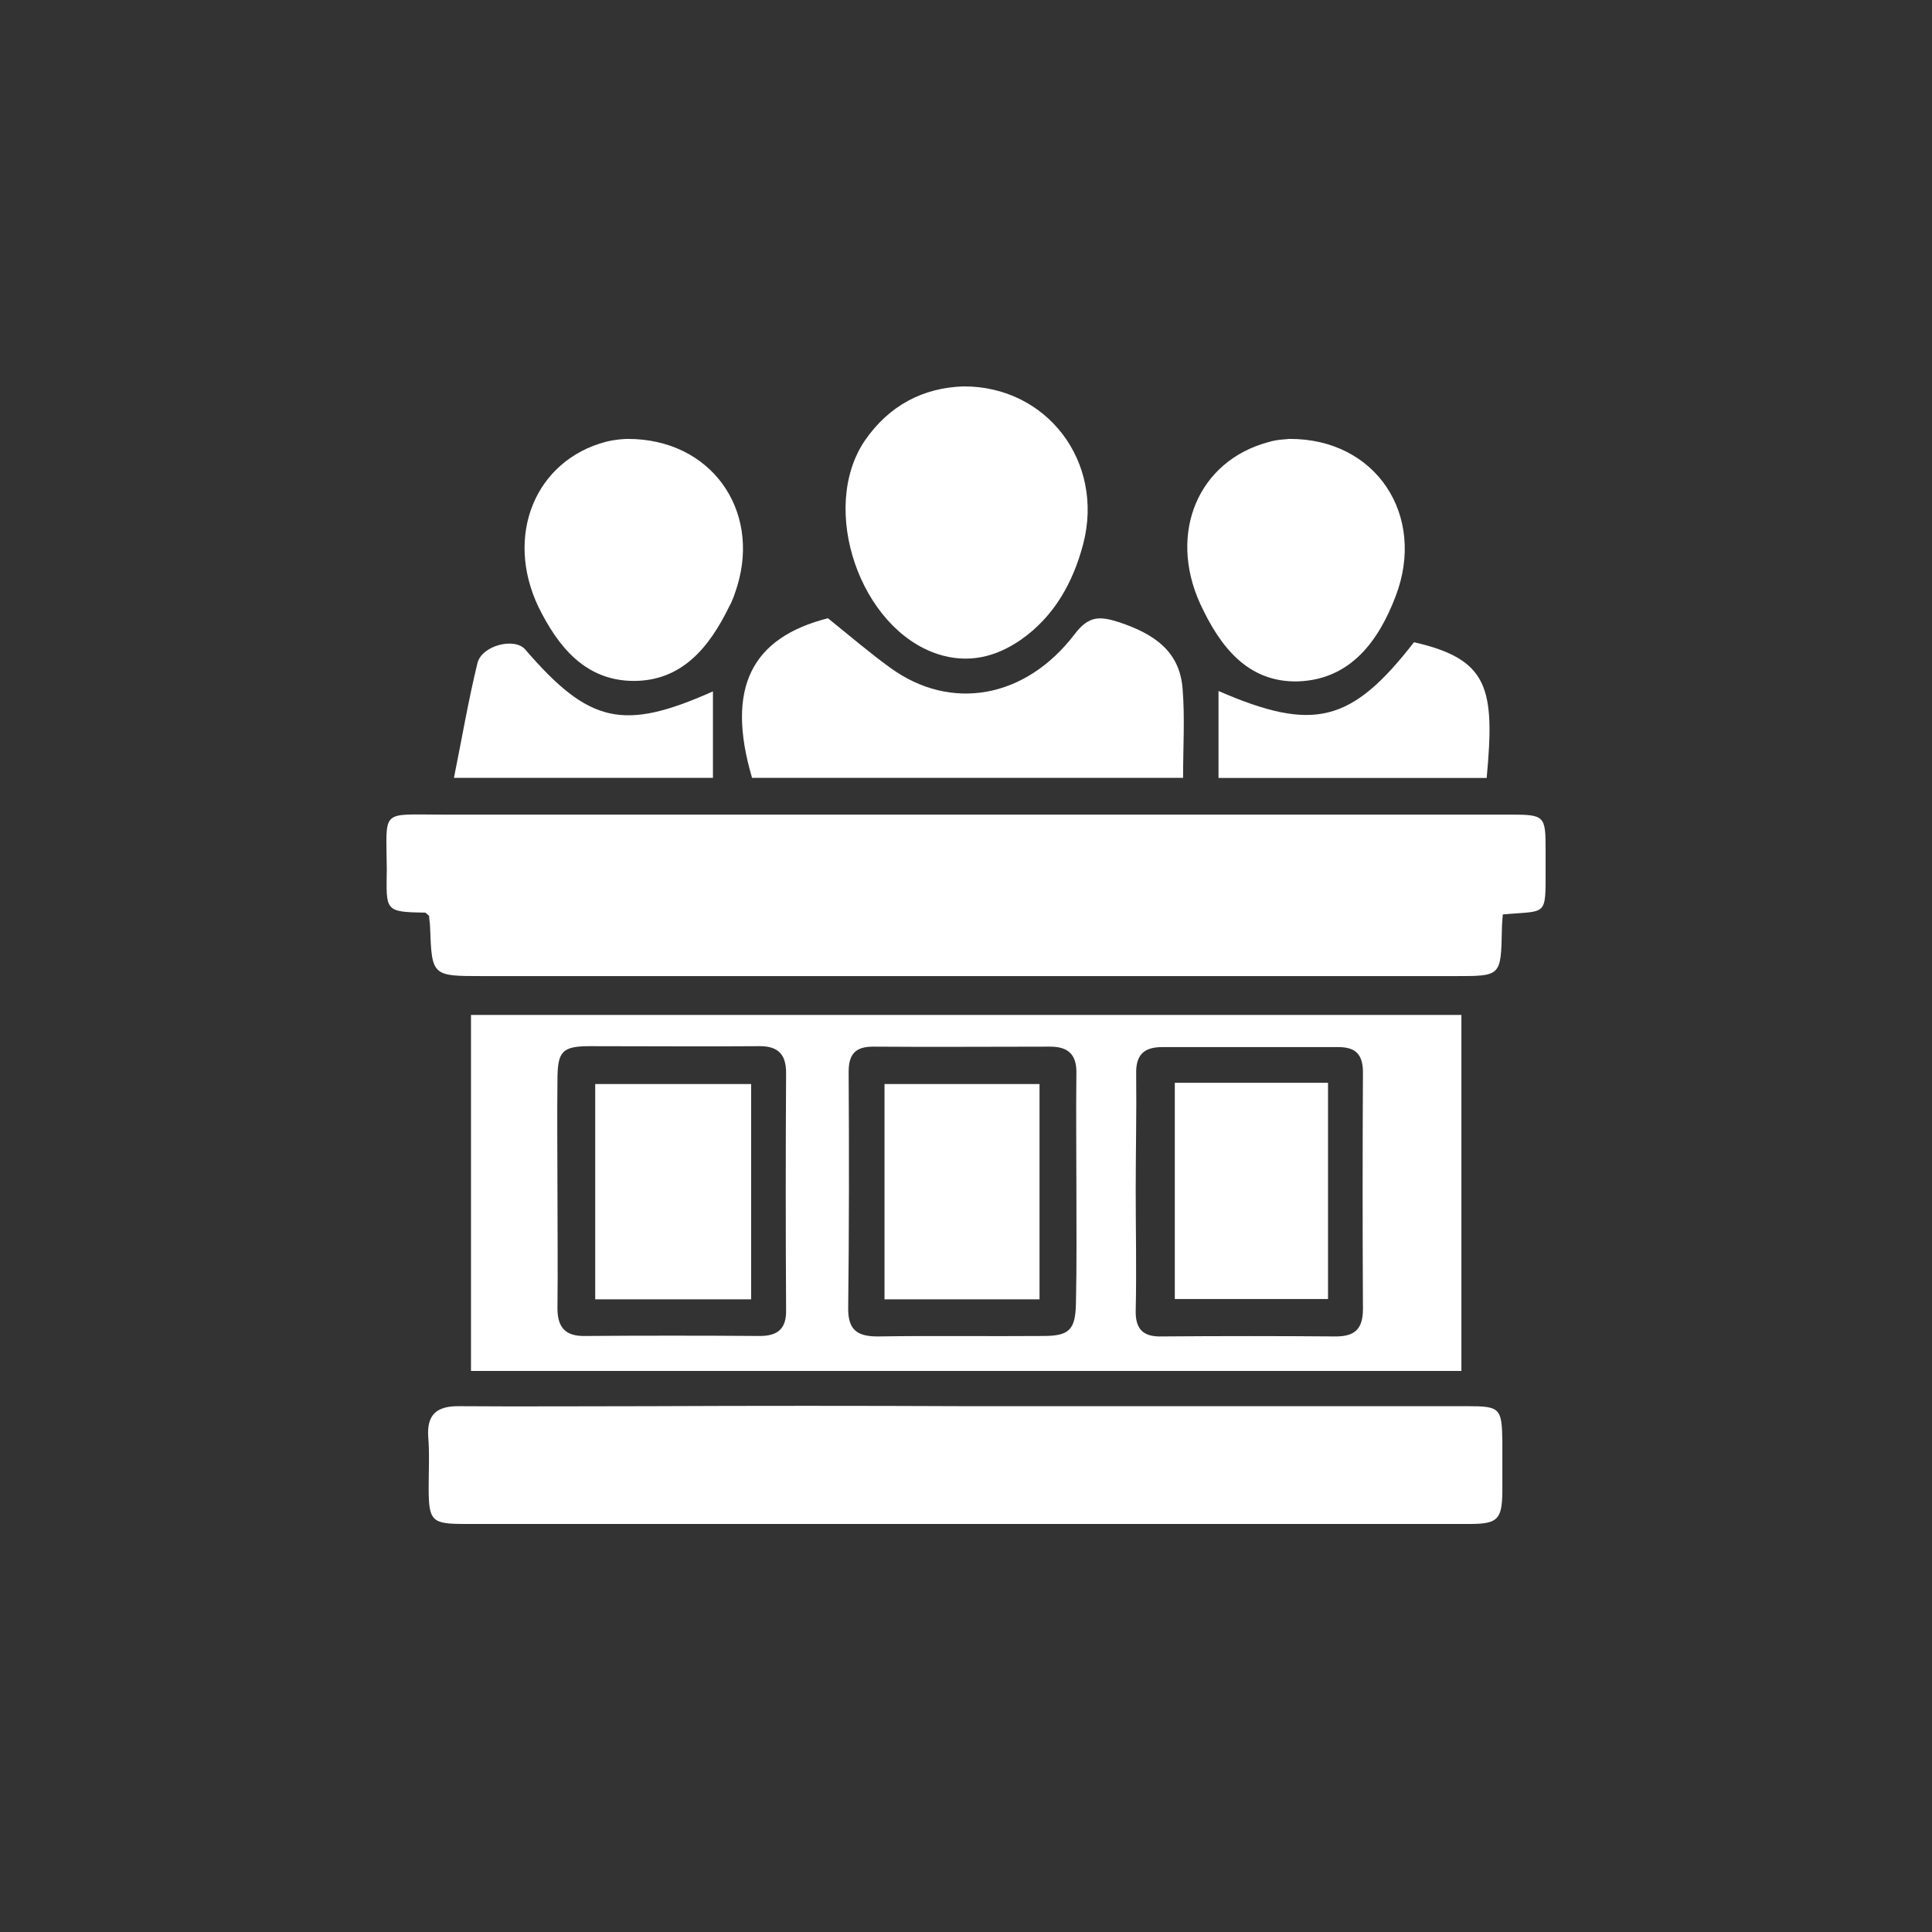
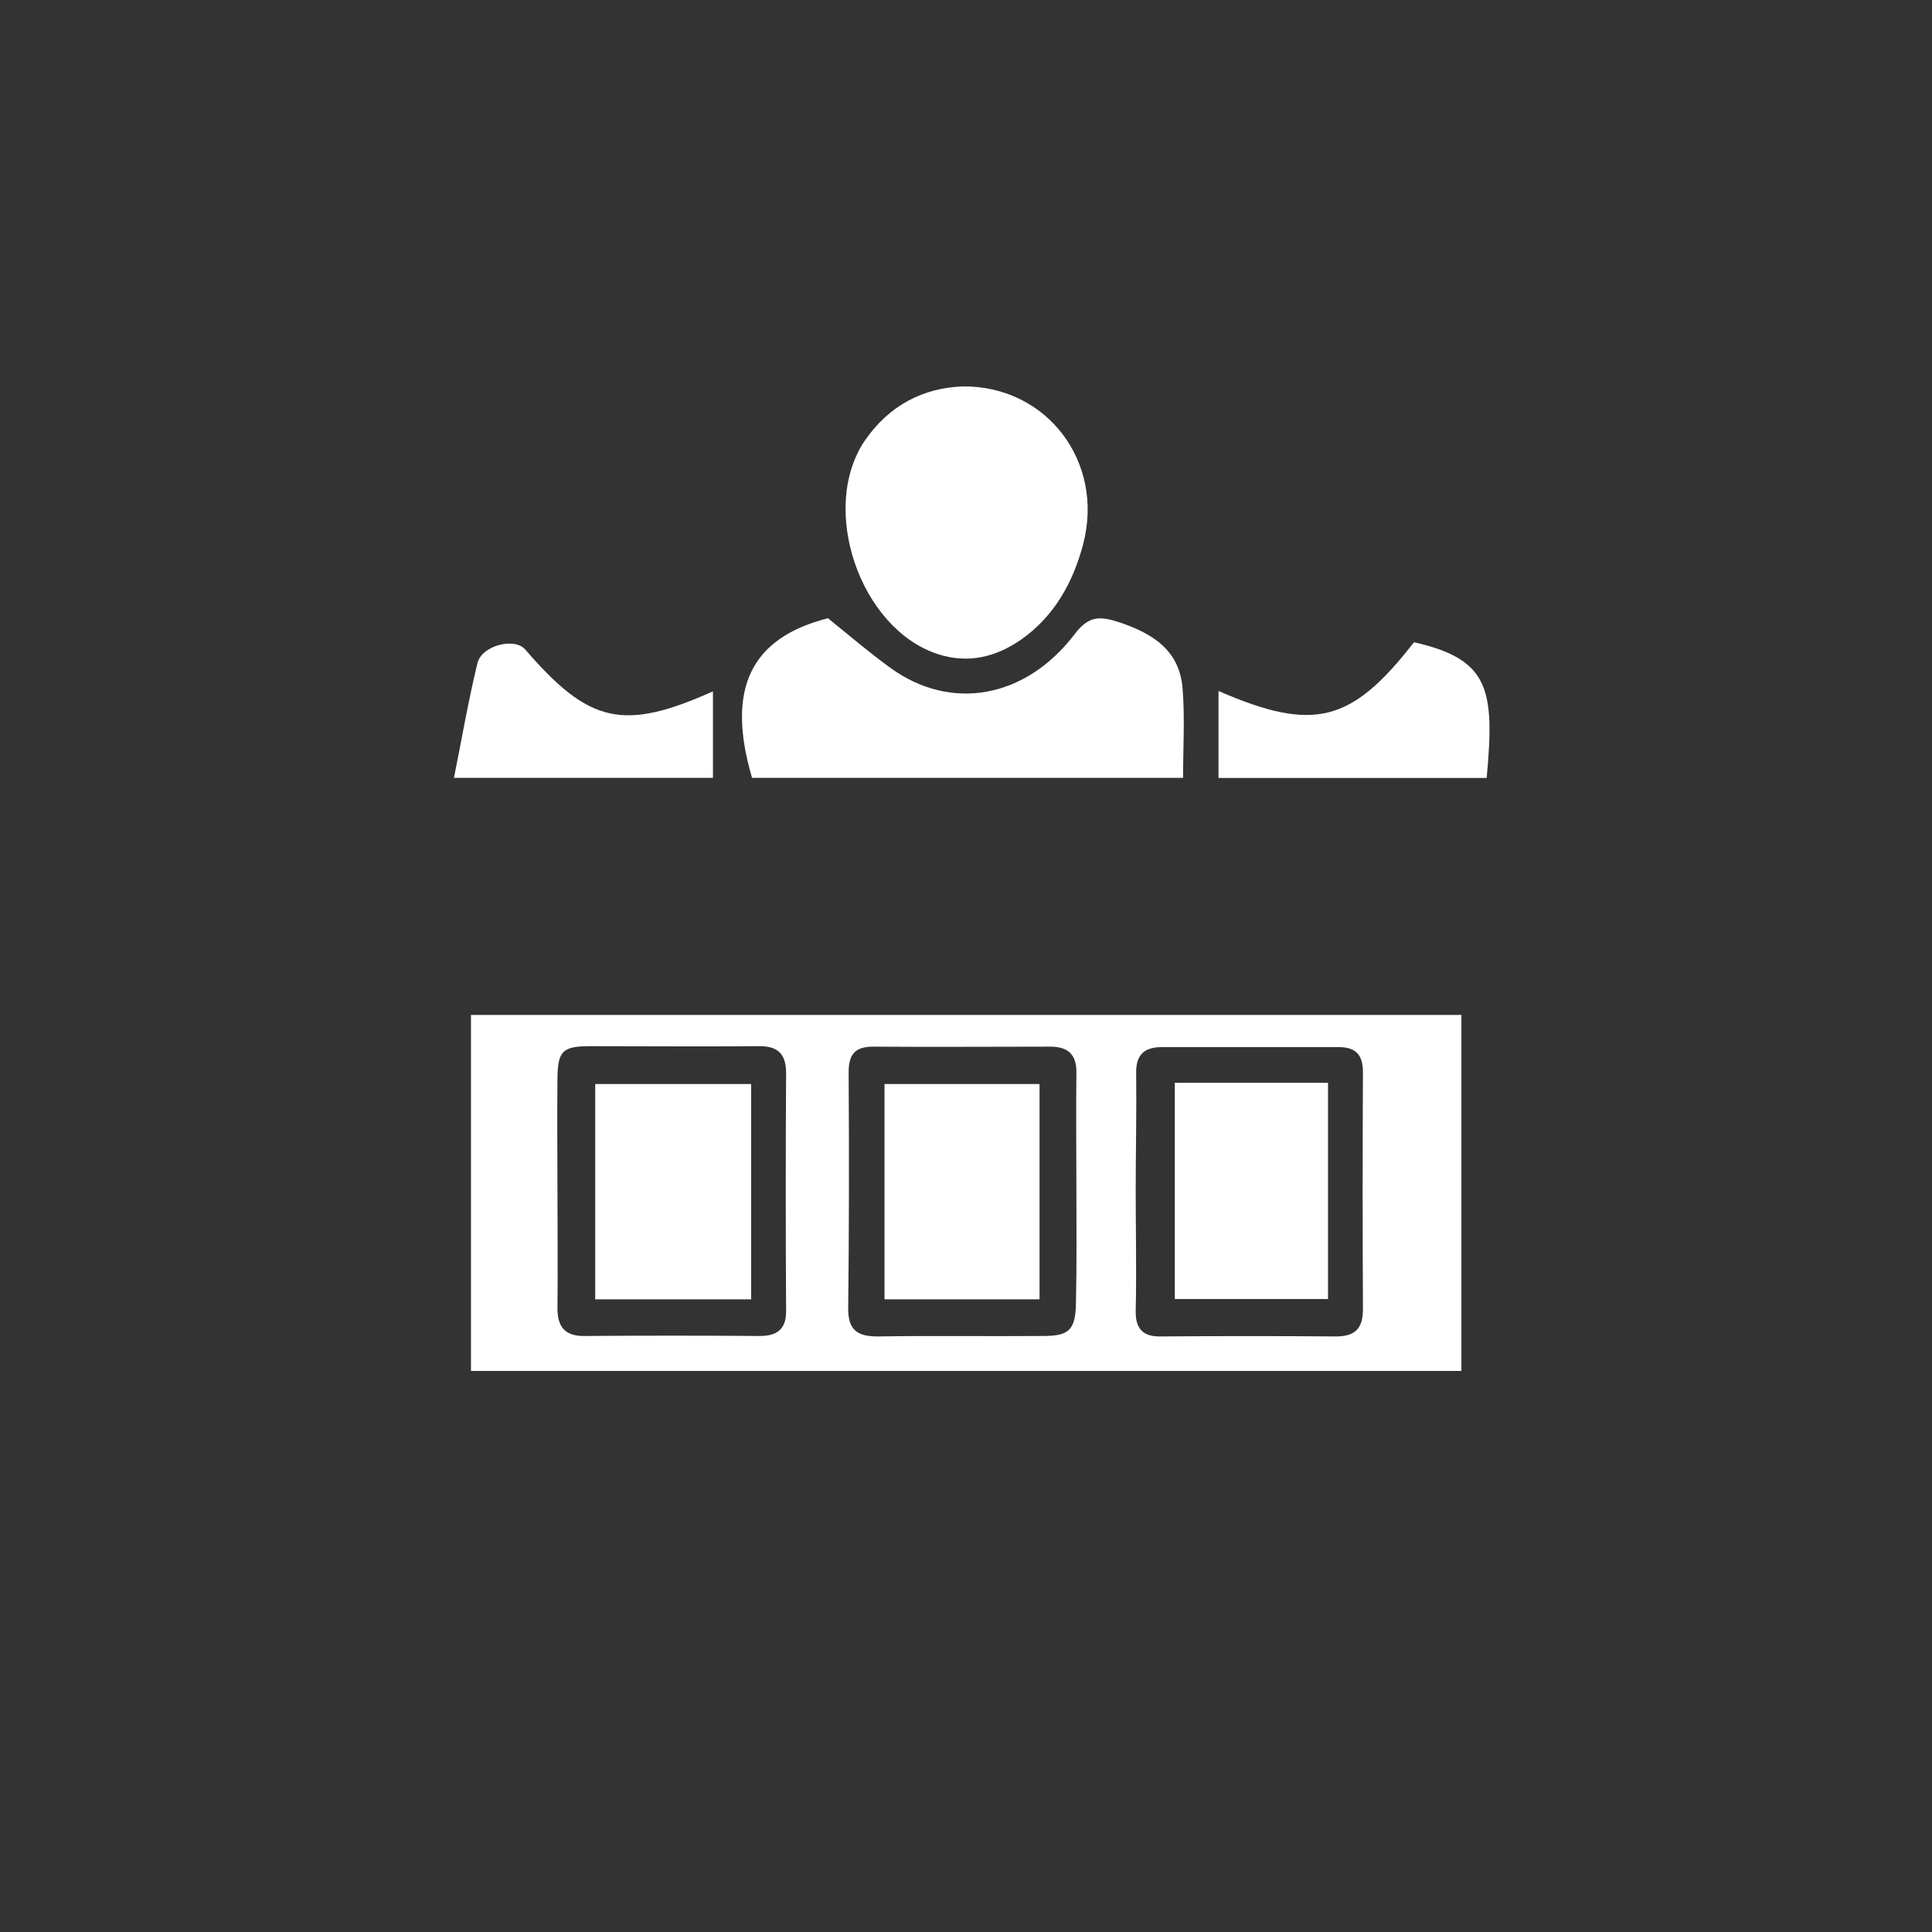
<svg xmlns="http://www.w3.org/2000/svg" width="50" height="50" viewBox="0 0 50 50" fill="none">
  <rect x="0" y="0" width="50" height="50" fill="#333333" stroke="none" />
-   <path d="M38.892 23.666C38.881 23.82 38.869 23.94 38.869 24.047C38.845 25.273 38.845 25.261 37.654 25.261C29.261 25.261 20.88 25.261 12.487 25.261C11.177 25.261 11.177 25.261 11.13 23.987C11.13 23.892 11.106 23.797 11.106 23.701C11.058 23.666 11.022 23.618 10.998 23.618C9.939 23.606 9.998 23.559 10.01 22.499C9.998 20.927 9.832 21.082 11.427 21.082C20.654 21.082 29.868 21.082 39.095 21.082C39.976 21.082 40 21.118 40 21.987C40 22.142 40 22.309 40 22.463C40 23.749 40.047 23.559 38.892 23.666Z" fill="white" />
  <path d="M37.821 26.266C37.821 29.325 37.821 32.373 37.821 35.48C29.285 35.48 20.749 35.48 12.189 35.48C12.189 32.421 12.189 29.373 12.189 26.266C20.713 26.266 29.249 26.266 37.821 26.266ZM14.427 30.825C14.427 31.837 14.439 32.849 14.427 33.861C14.427 34.349 14.63 34.587 15.142 34.575C16.654 34.564 18.154 34.564 19.666 34.575C20.142 34.575 20.356 34.373 20.344 33.897C20.332 31.849 20.332 29.813 20.344 27.766C20.344 27.254 20.106 27.063 19.618 27.075C18.166 27.087 16.725 27.075 15.273 27.075C14.546 27.075 14.427 27.206 14.427 27.956C14.415 28.921 14.427 29.873 14.427 30.825ZM29.392 30.813C29.404 30.813 29.404 30.813 29.392 30.813C29.392 31.849 29.416 32.873 29.392 33.909C29.38 34.397 29.583 34.599 30.059 34.587C31.559 34.575 33.071 34.575 34.571 34.587C35.083 34.587 35.273 34.373 35.273 33.873C35.262 31.837 35.262 29.79 35.273 27.754C35.273 27.29 35.083 27.099 34.642 27.099C33.119 27.099 31.595 27.099 30.071 27.099C29.607 27.099 29.392 27.301 29.404 27.79C29.416 28.79 29.392 29.802 29.392 30.813ZM27.857 30.813C27.857 29.802 27.845 28.79 27.857 27.778C27.868 27.29 27.642 27.087 27.178 27.087C25.654 27.087 24.118 27.099 22.594 27.087C22.13 27.087 21.963 27.29 21.963 27.742C21.975 29.79 21.975 31.825 21.951 33.873C21.951 34.421 22.19 34.587 22.713 34.587C24.142 34.564 25.571 34.587 26.999 34.575C27.666 34.575 27.833 34.421 27.845 33.73C27.868 32.754 27.857 31.79 27.857 30.813Z" fill="white" />
-   <path d="M24.999 36.392C29.321 36.392 33.642 36.392 37.976 36.392C38.821 36.392 38.869 36.439 38.881 37.308C38.881 37.749 38.881 38.178 38.881 38.618C38.869 39.32 38.762 39.44 38.036 39.44C34.381 39.44 30.738 39.44 27.083 39.44C22.071 39.44 17.047 39.44 12.034 39.44C11.165 39.44 11.094 39.368 11.094 38.487C11.094 38.047 11.118 37.618 11.082 37.178C11.046 36.606 11.308 36.392 11.856 36.392C13.499 36.404 15.154 36.392 16.797 36.392C19.523 36.38 22.261 36.38 24.999 36.392Z" fill="white" />
  <path d="M21.427 16C22.046 16.5 22.534 16.917 23.046 17.286C24.606 18.417 26.535 18.083 27.808 16.417C28.177 15.929 28.463 15.941 28.975 16.107C29.856 16.405 30.535 16.845 30.606 17.833C30.666 18.583 30.618 19.334 30.618 20.131C26.868 20.131 23.165 20.131 19.463 20.131C18.772 17.786 19.463 16.5 21.427 16Z" fill="white" />
  <path d="M24.928 10C27.095 9.988 28.583 11.953 28.035 14.072C27.773 15.072 27.285 15.953 26.416 16.56C25.761 17.012 25.047 17.179 24.273 16.929C22.261 16.274 21.19 13.167 22.38 11.405C23.011 10.488 23.892 10.036 24.928 10Z" fill="white" />
-   <path d="M16.249 11.359C18.392 11.359 19.678 13.181 19.083 15.157C19.023 15.348 18.963 15.538 18.868 15.705C18.356 16.753 17.642 17.633 16.38 17.622C15.142 17.61 14.44 16.729 13.94 15.717C13.047 13.86 13.856 11.907 15.69 11.431C15.928 11.371 16.166 11.359 16.249 11.359Z" fill="white" />
-   <path d="M33.369 11.359C35.619 11.348 36.917 13.348 36.119 15.431C35.679 16.586 34.953 17.586 33.595 17.634C32.274 17.669 31.559 16.705 31.059 15.621C30.226 13.788 31.012 11.931 32.821 11.443C33.048 11.371 33.286 11.371 33.369 11.359Z" fill="white" />
  <path d="M36.594 16.621C38.535 17.062 38.69 17.823 38.475 20.133C36.178 20.133 33.868 20.133 31.535 20.133C31.535 19.371 31.535 18.633 31.535 17.883C33.999 18.954 34.975 18.704 36.594 16.621Z" fill="white" />
  <path d="M18.451 17.893C18.451 18.631 18.451 19.357 18.451 20.131C16.248 20.131 14.046 20.131 11.748 20.131C11.951 19.131 12.117 18.143 12.355 17.167C12.463 16.703 13.32 16.488 13.594 16.81C15.248 18.727 16.129 18.929 18.451 17.893Z" fill="white" />
  <path d="M19.44 33.626C18.082 33.626 16.761 33.626 15.404 33.626C15.404 31.757 15.404 29.924 15.404 28.055C16.749 28.055 18.059 28.055 19.44 28.055C19.44 29.912 19.44 31.757 19.44 33.626Z" fill="white" />
  <path d="M30.404 28.023C31.738 28.023 33.024 28.023 34.369 28.023C34.369 29.881 34.369 31.738 34.369 33.619C33.059 33.619 31.762 33.619 30.404 33.619C30.404 31.762 30.404 29.904 30.404 28.023Z" fill="white" />
  <path d="M26.903 33.626C25.546 33.626 24.237 33.626 22.891 33.626C22.891 31.757 22.891 29.924 22.891 28.055C24.225 28.055 25.546 28.055 26.903 28.055C26.903 29.9 26.903 31.733 26.903 33.626Z" fill="white" />
</svg>